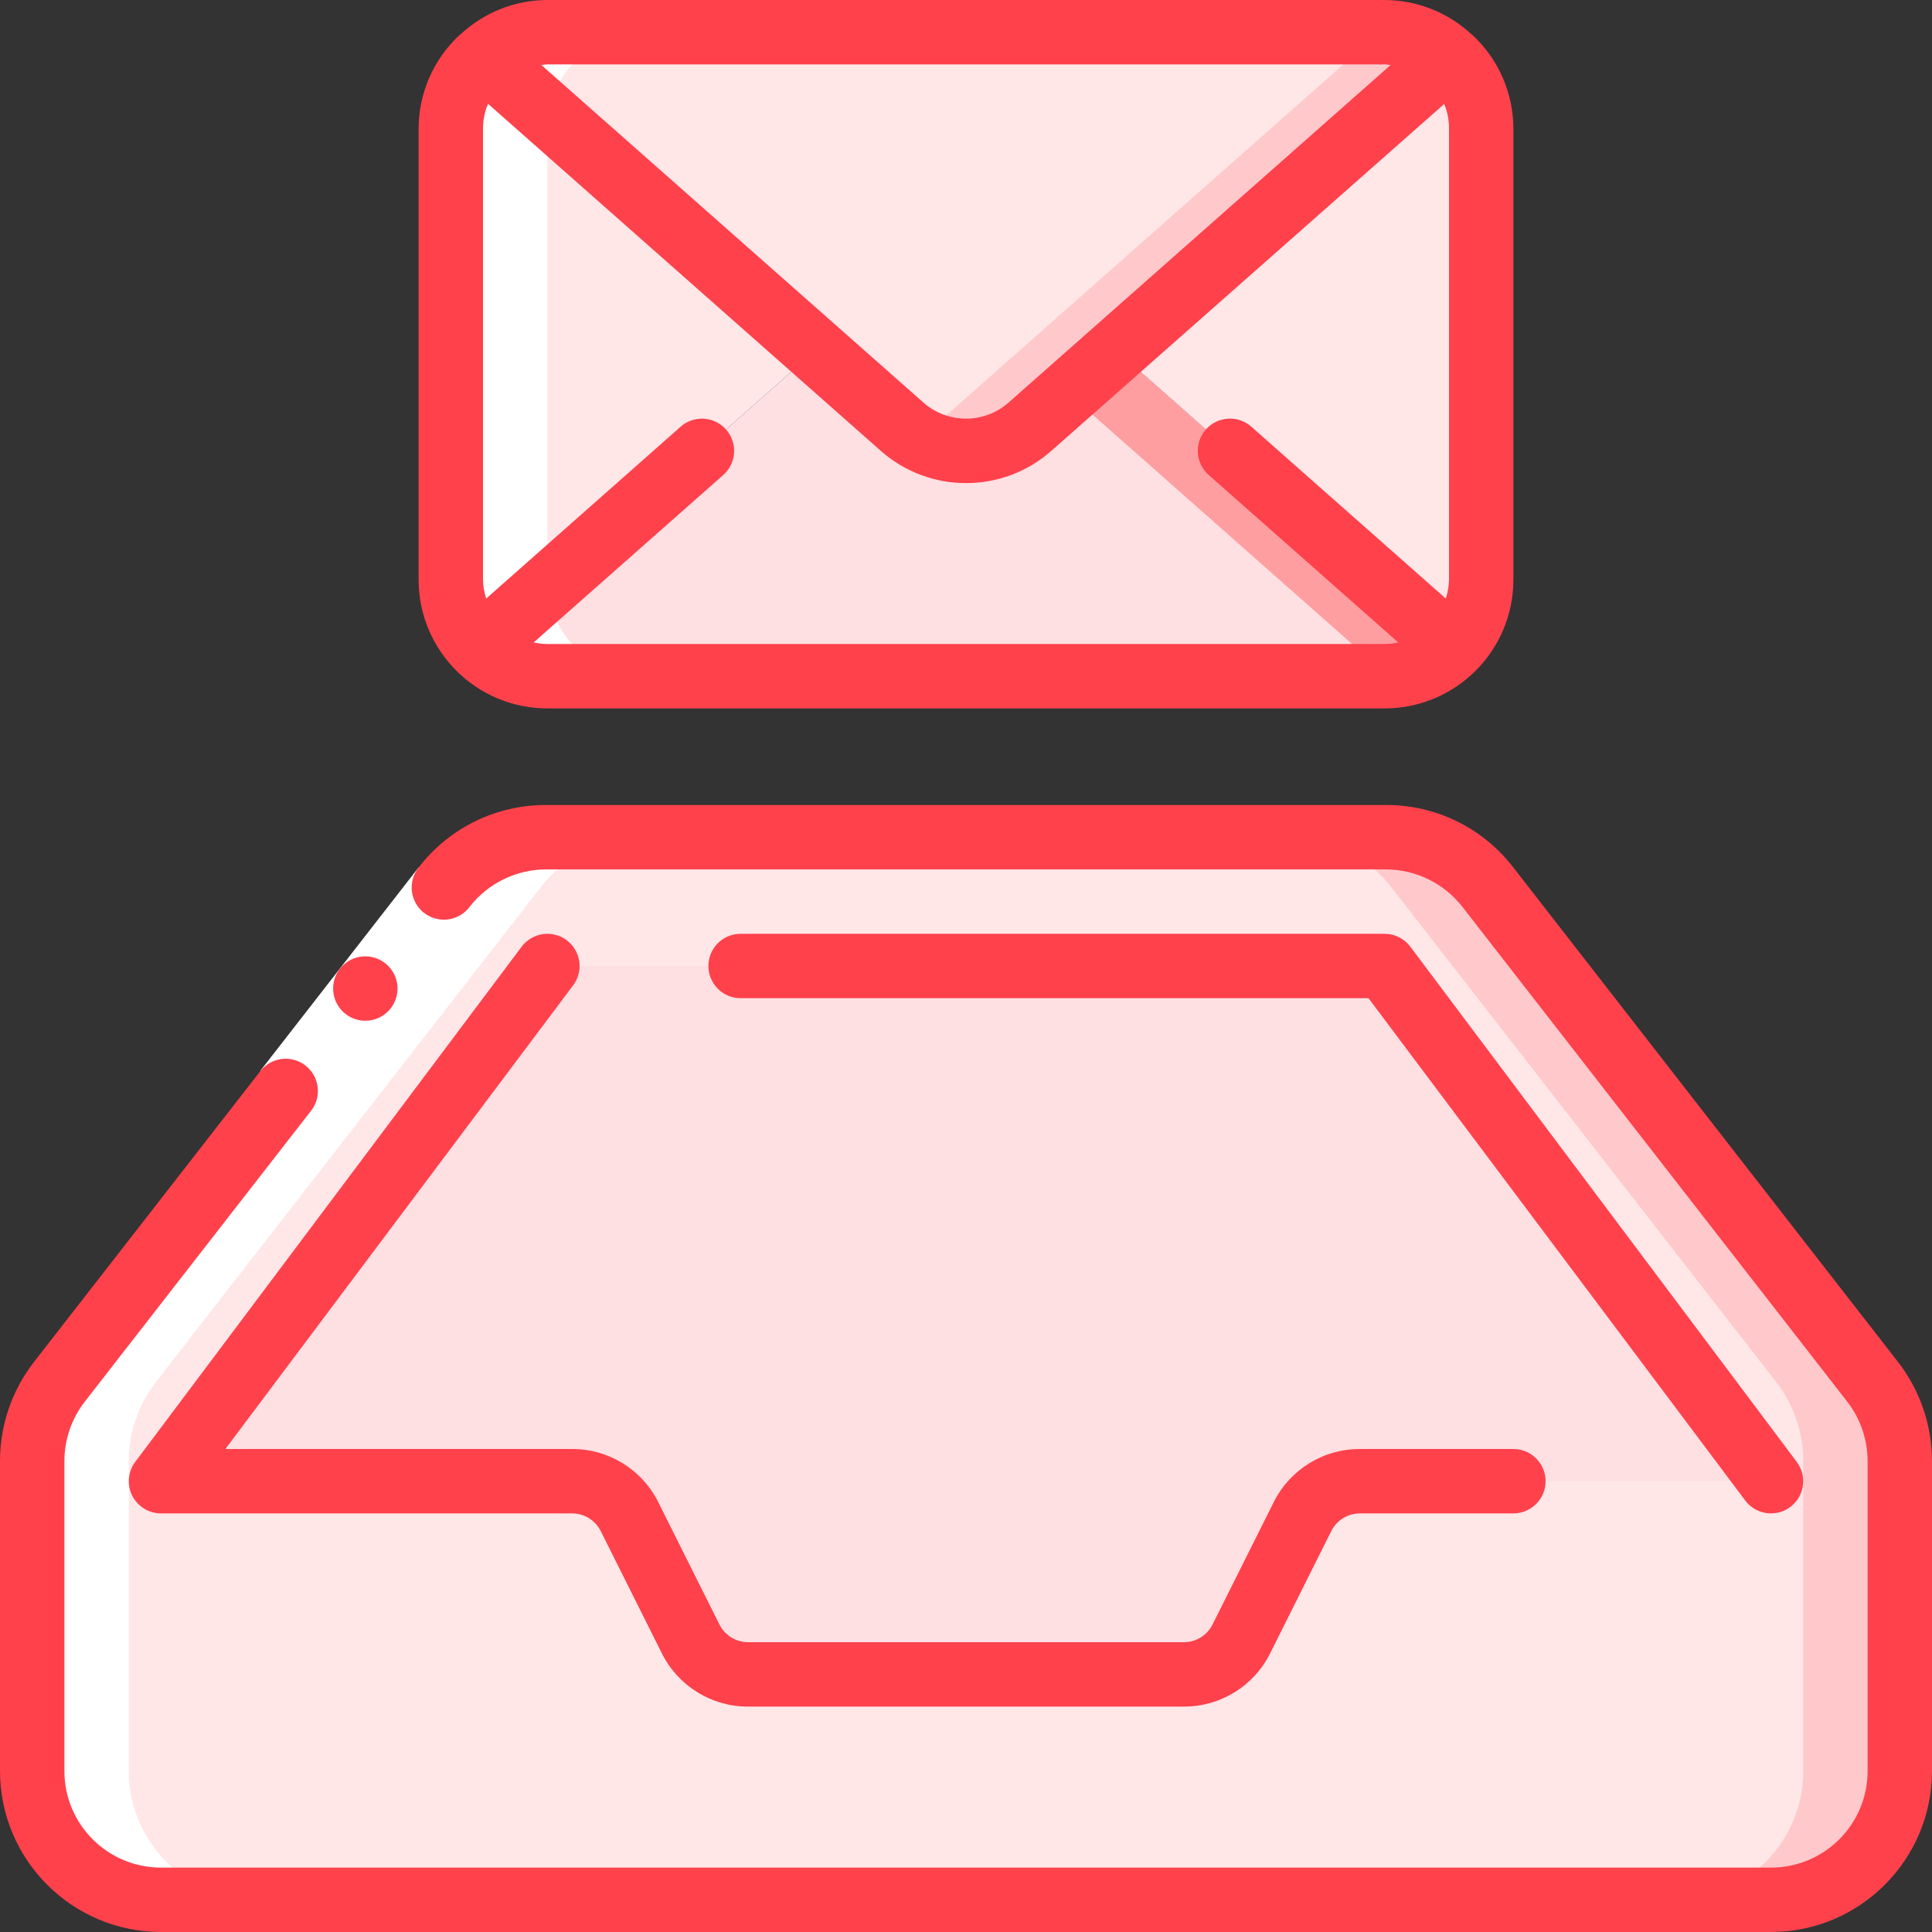
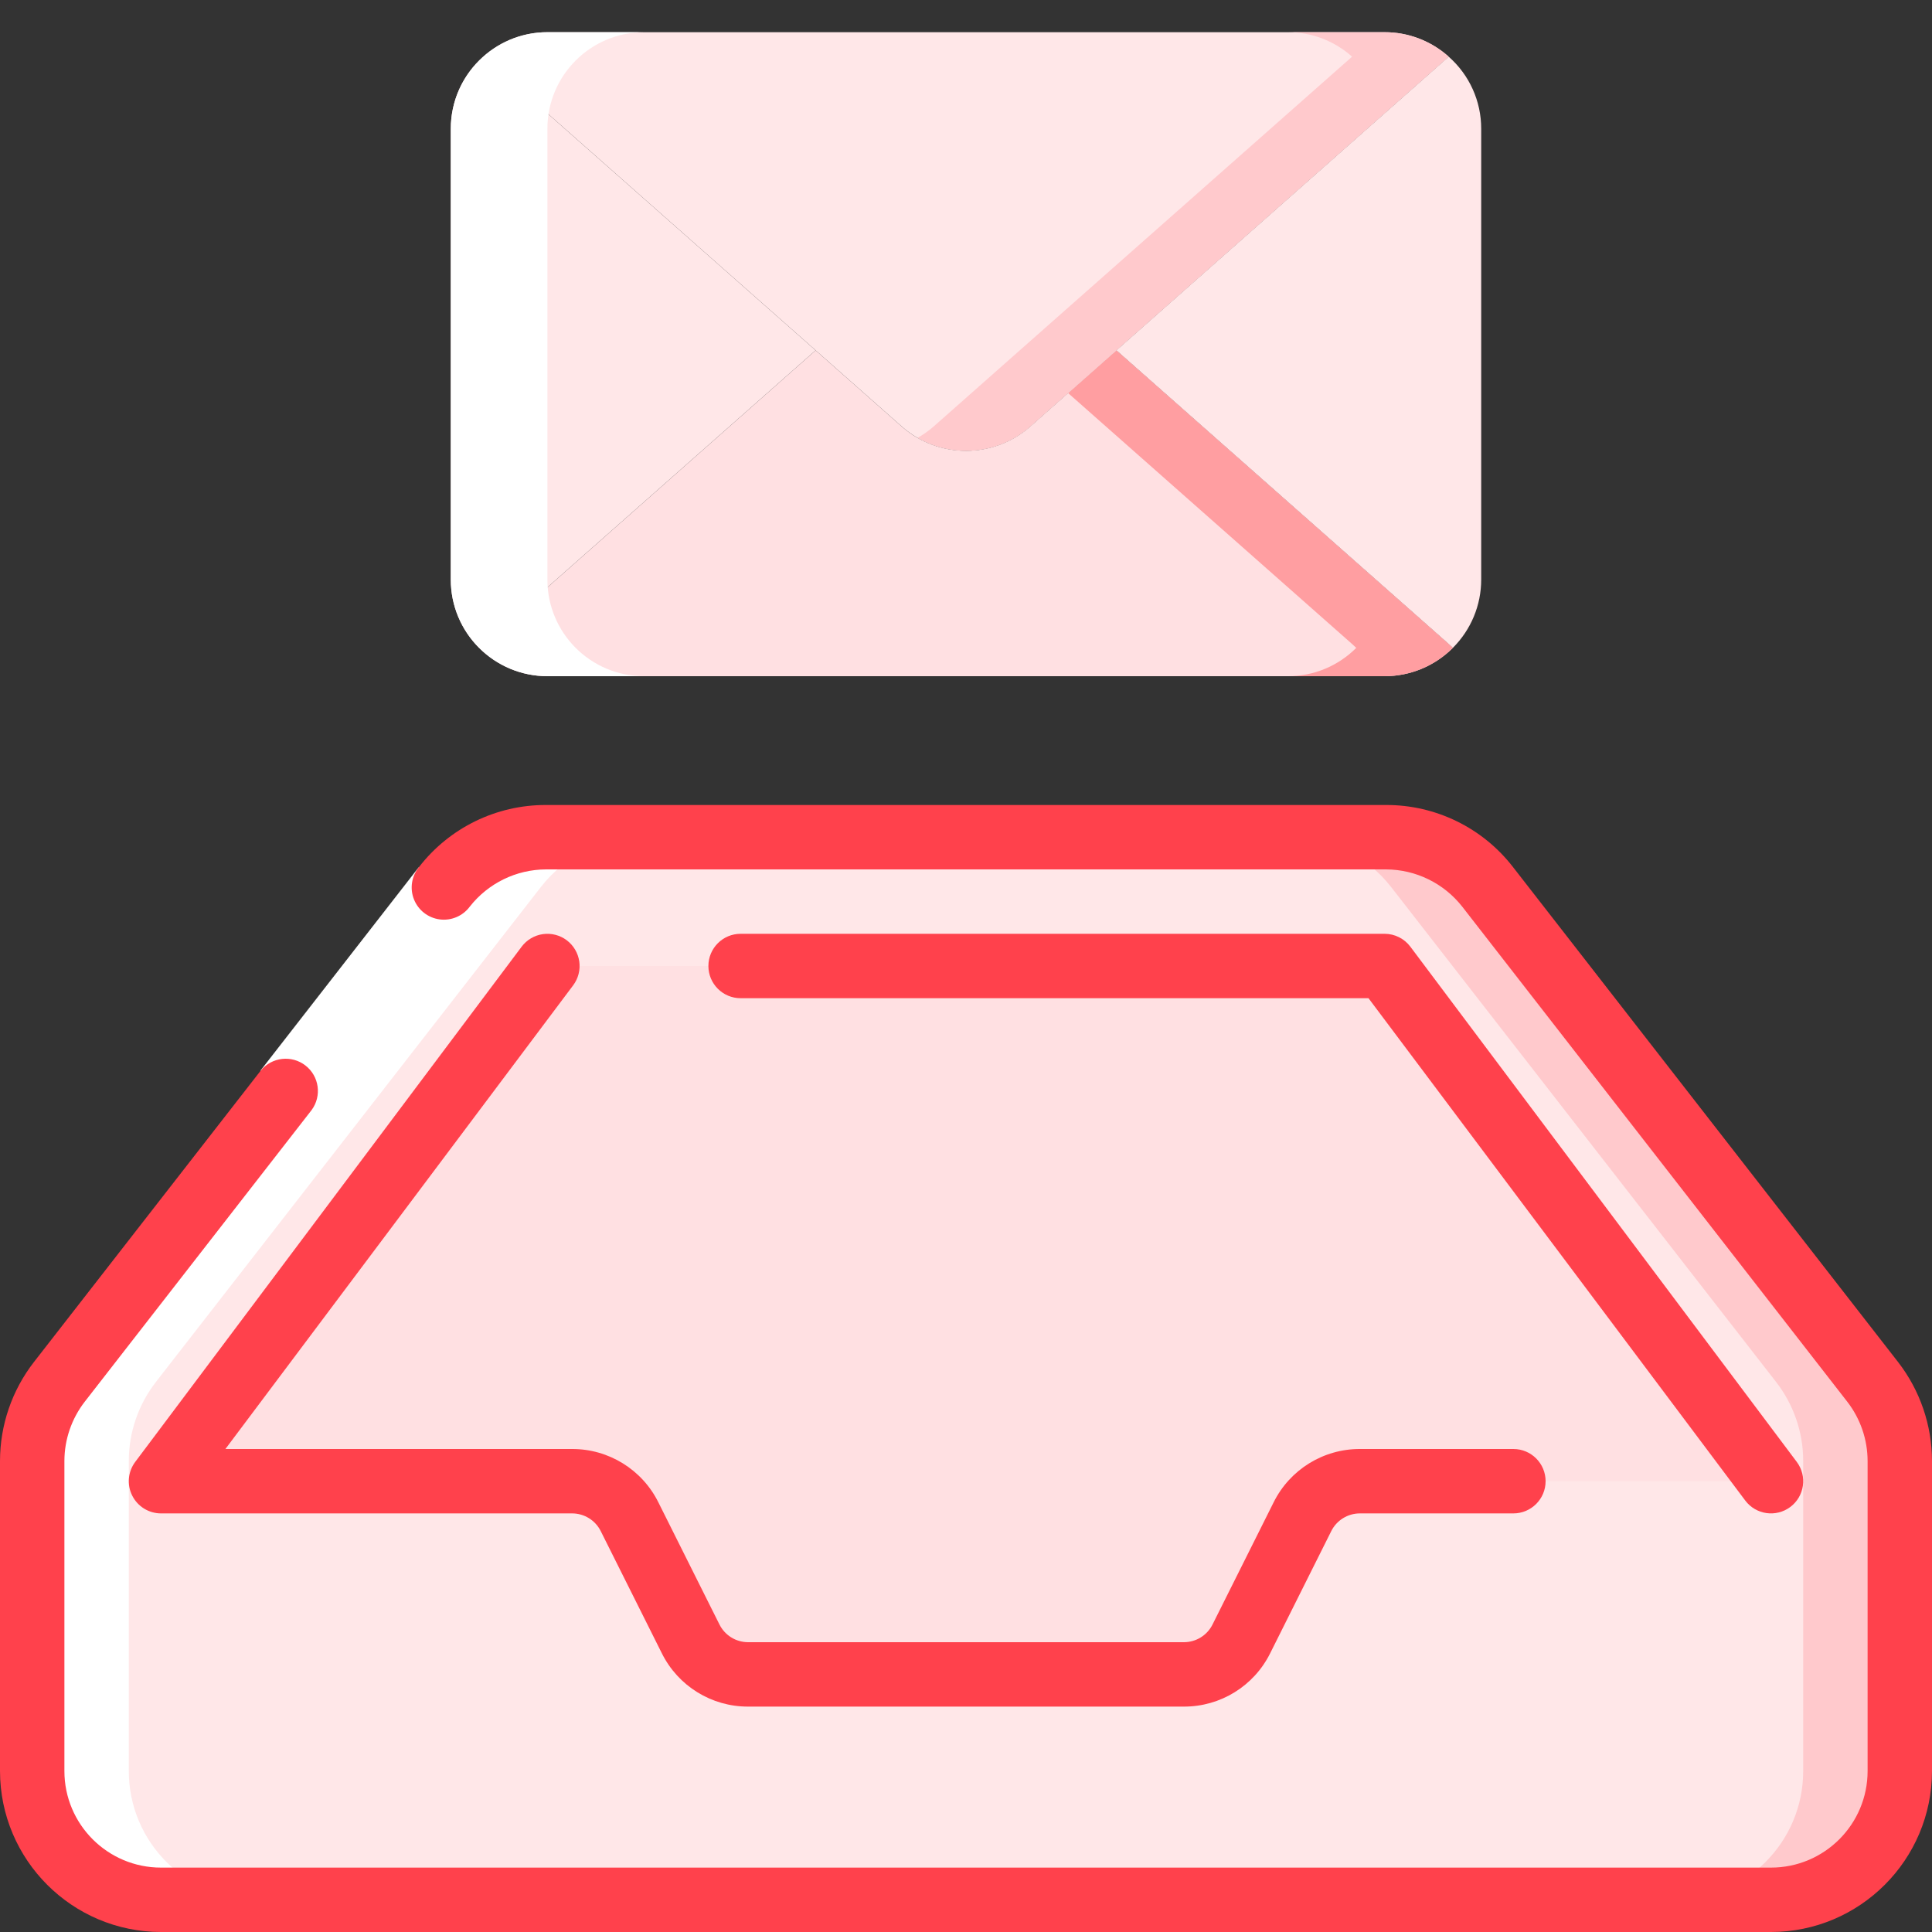
<svg xmlns="http://www.w3.org/2000/svg" height="512" viewBox="0 0 60 60" width="512">
  <rect x="0" y="0" width="60" height="60" fill="#333333" stroke="none" />
  <g id="Page-1" fill="none" fill-rule="evenodd">
    <g id="113---Mailbox" fill-rule="nonzero">
      <path id="Shape" d="m30 59h25c2.209 0 4-1.791 4-4v-9.628c0-.889-.296-1.753-.843-2.455l-11.957-15.373c-.758-.974-1.922-1.544-3.156-1.544h-26.088c-1.234 0-2.398.57-3.156 1.544l-11.957 15.373c-.547.702-.843 1.566-.843 2.455v9.628c0 2.209 1.791 4 4 4z" fill="#ffe7e8" />
      <path id="Shape" d="m58.157 42.917-11.957-15.373c-.758-.974-1.922-1.544-3.156-1.544h-3c1.234 0 2.398.57 3.156 1.544l11.957 15.373c.546.702.843 1.566.843 2.455v9.628c0 2.209-1.791 4-4 4h3c2.209 0 4-1.791 4-4v-9.628c-0-.889-.297-1.753-.843-2.455z" fill="#ffc9cc" />
      <path id="Shape" d="m55 46-12-16h-26l-12 16h12.764c.758 0 1.45.428 1.789 1.106l1.894 3.788c.339.678 1.031 1.106 1.789 1.106h13.528c.758-0 1.45-.428 1.789-1.106l1.894-3.788c.339-.678 1.031-1.106 1.789-1.106z" fill="#ffe0e2" />
      <path id="Shape" d="m46 4v14c0.0.796-.317 1.558-.88 2.12l-.13-.12-10.32-9.12 10.32-9.12c.644.566 1.012 1.383 1.01 2.24z" fill="#ffe7e8" />
      <path id="Shape" d="m45.12 20.12c-.562.563-1.324.88-2.12.88h-26c-.79-.001-1.549-.313-2.11-.87l.12-.13 10.32-9.12 2.68 2.37c1.138 1 2.842 1 3.98 0l2.68-2.37 10.32 9.12z" fill="#ffe0e2" />
      <path id="Shape" d="m44.99 20-10.32-9.12-1.5 1.326 8.82 7.794.13.12c-.562.563-1.324.88-2.12.88h3c.796 0 1.558-.317 2.12-.88z" fill="#ff9ea1" />
      <path id="Shape" d="m25.33 10.88-10.32 9.12-.12.13c-.57-.562-.891-1.329-.89-2.13v-14c-.002-.857.366-1.674 1.01-2.24z" fill="#ffe7e8" />
      <path id="Shape" d="m44.99 1.76-10.32 9.12-2.68 2.37c-1.138 1-2.842 1-3.98 0l-2.68-2.37-10.32-9.12c.547-.49 1.256-.761 1.99-.76h26c.734-.001 1.443.27 1.99.76z" fill="#ffe7e8" />
      <path id="Shape" d="m43 1h-3c.734-.001 1.443.27 1.99.76l-10.32 9.12-2.68 2.37c-.151.131-.316.247-.49.346 1.117.644 2.521.505 3.49-.346l2.68-2.37 10.32-9.12c-.547-.49-1.256-.761-1.99-.76z" fill="#ffc9cc" />
      <path id="Shape" d="m17 21h3c-1.657 0-3-1.343-3-3v-14c0-1.657 1.343-3 3-3h-3c-1.657 0-3 1.343-3 3v14c0 1.657 1.343 3 3 3z" fill="#fff" />
      <path id="Shape" d="m5 59h3c-2.209 0-4-1.791-4-4v-9.628c0-.889.297-1.753.843-2.455l11.957-15.373c.758-.974 1.922-1.544 3.156-1.544h-3c-1.234 0-2.398.57-3.156 1.544l-11.957 15.373c-.546.702-.843 1.566-.843 2.455v9.628c0 2.209 1.791 4 4 4z" fill="#fff" />
      <path id="Rectangle-path" d="m7.343 29.702h8v2h-8z" fill="#fff" transform="matrix(.614 -.789 .789 .614 -19.855 20.806)" />
      <g fill="#ff414c">
-         <path id="Shape" d="m12.133 31.316c.249-.319.282-.757.082-1.109-.2-.352-.592-.549-.994-.499-.402.05-.734.338-.84.728s.032.807.352 1.055c.435.337 1.061.259 1.4-.175z" />
        <path id="Shape" d="m46.99 26.93c-.944-1.222-2.403-1.935-3.947-1.93h-26.086c-1.544-.005-3.003.708-3.947 1.93-.229.281-.288.664-.154 1.001s.44.575.799.622c.359.047.716-.104.933-.395.571-.728 1.444-1.155 2.369-1.158h26.086c.925.003 1.798.43 2.369 1.158l11.956 15.373c.408.527.631 1.174.632 1.841v9.628c0 1.657-1.343 3-3 3h-50c-1.657 0-3-1.343-3-3v-9.628c.001-.667.224-1.314.632-1.841l7.045-9.057c.322-.436.238-1.05-.19-1.383s-1.043-.265-1.387.154l-7.047 9.055c-.682.879-1.052 1.96-1.053 3.072v9.628c.003 2.76 2.24 4.997 5 5h50c2.76-.003 4.997-2.24 5-5v-9.628c-.001-1.112-.372-2.193-1.053-3.072z" />
        <path id="Shape" d="m17.6 29.2c-.212-.159-.479-.227-.741-.19-.263.038-.499.178-.659.39l-12 16c-.227.303-.264.708-.094 1.047.169.339.516.553.894.553h12.764c.379-.001.726.213.894.553l1.895 3.789c.505 1.019 1.546 1.662 2.683 1.658h13.528c1.137.004 2.178-.639 2.683-1.658l1.895-3.789c.168-.34.515-.554.894-.553h4.764c.552 0 1-.448 1-1s-.448-1-1-1h-4.764c-1.137-.004-2.178.639-2.683 1.658l-1.895 3.789c-.168.34-.515.554-.894.553h-13.528c-.379.001-.726-.213-.894-.553l-1.895-3.789c-.505-1.019-1.546-1.662-2.683-1.658h-10.764l10.8-14.4c.159-.212.227-.479.19-.741-.038-.263-.178-.499-.39-.659z" />
        <path id="Shape" d="m42.5 31 11.7 15.6c.331.442.958.531 1.4.2s.531-.958.2-1.4l-12-16c-.189-.252-.485-.4-.8-.4h-20c-.552 0-1 .448-1 1s.448 1 1 1z" />
-         <path id="Shape" d="m17 22h26c2.209 0 4-1.791 4-4v-14c-.001-1.099-.456-2.148-1.257-2.9-.013-.015-.031-.02-.044-.034-.733-.683-1.697-1.063-2.699-1.066h-26c-1.0.002-1.963.382-2.695 1.064-.014.014-.032.019-.045.034-.803.752-1.259 1.802-1.26 2.902v14c0 2.209 1.791 4 4 4zm0-2c-.143-.001-.286-.017-.426-.048l5.887-5.2c.268-.237.389-.598.319-.948-.071-.35-.323-.636-.662-.75-.339-.114-.713-.038-.981.198l-6.037 5.336c-.063-.19-.097-.388-.1-.588v-14c-0-.267.053-.531.157-.776l12.195 10.776c1.513 1.338 3.787 1.338 5.3 0l12.2-10.771c.1.245.151.507.148.771v14c-.003.2-.037.398-.1.588l-6.039-5.337c-.414-.366-1.046-.326-1.412.088s-.326 1.046.088 1.412l5.887 5.2c-.139.032-.281.048-.424.049zm26-18c.064 0 .124.013.187.019l-11.863 10.481c-.756.668-1.892.668-2.648 0l-11.863-10.481c.063-.006.123-.019.187-.019z" />
      </g>
    </g>
  </g>
</svg>